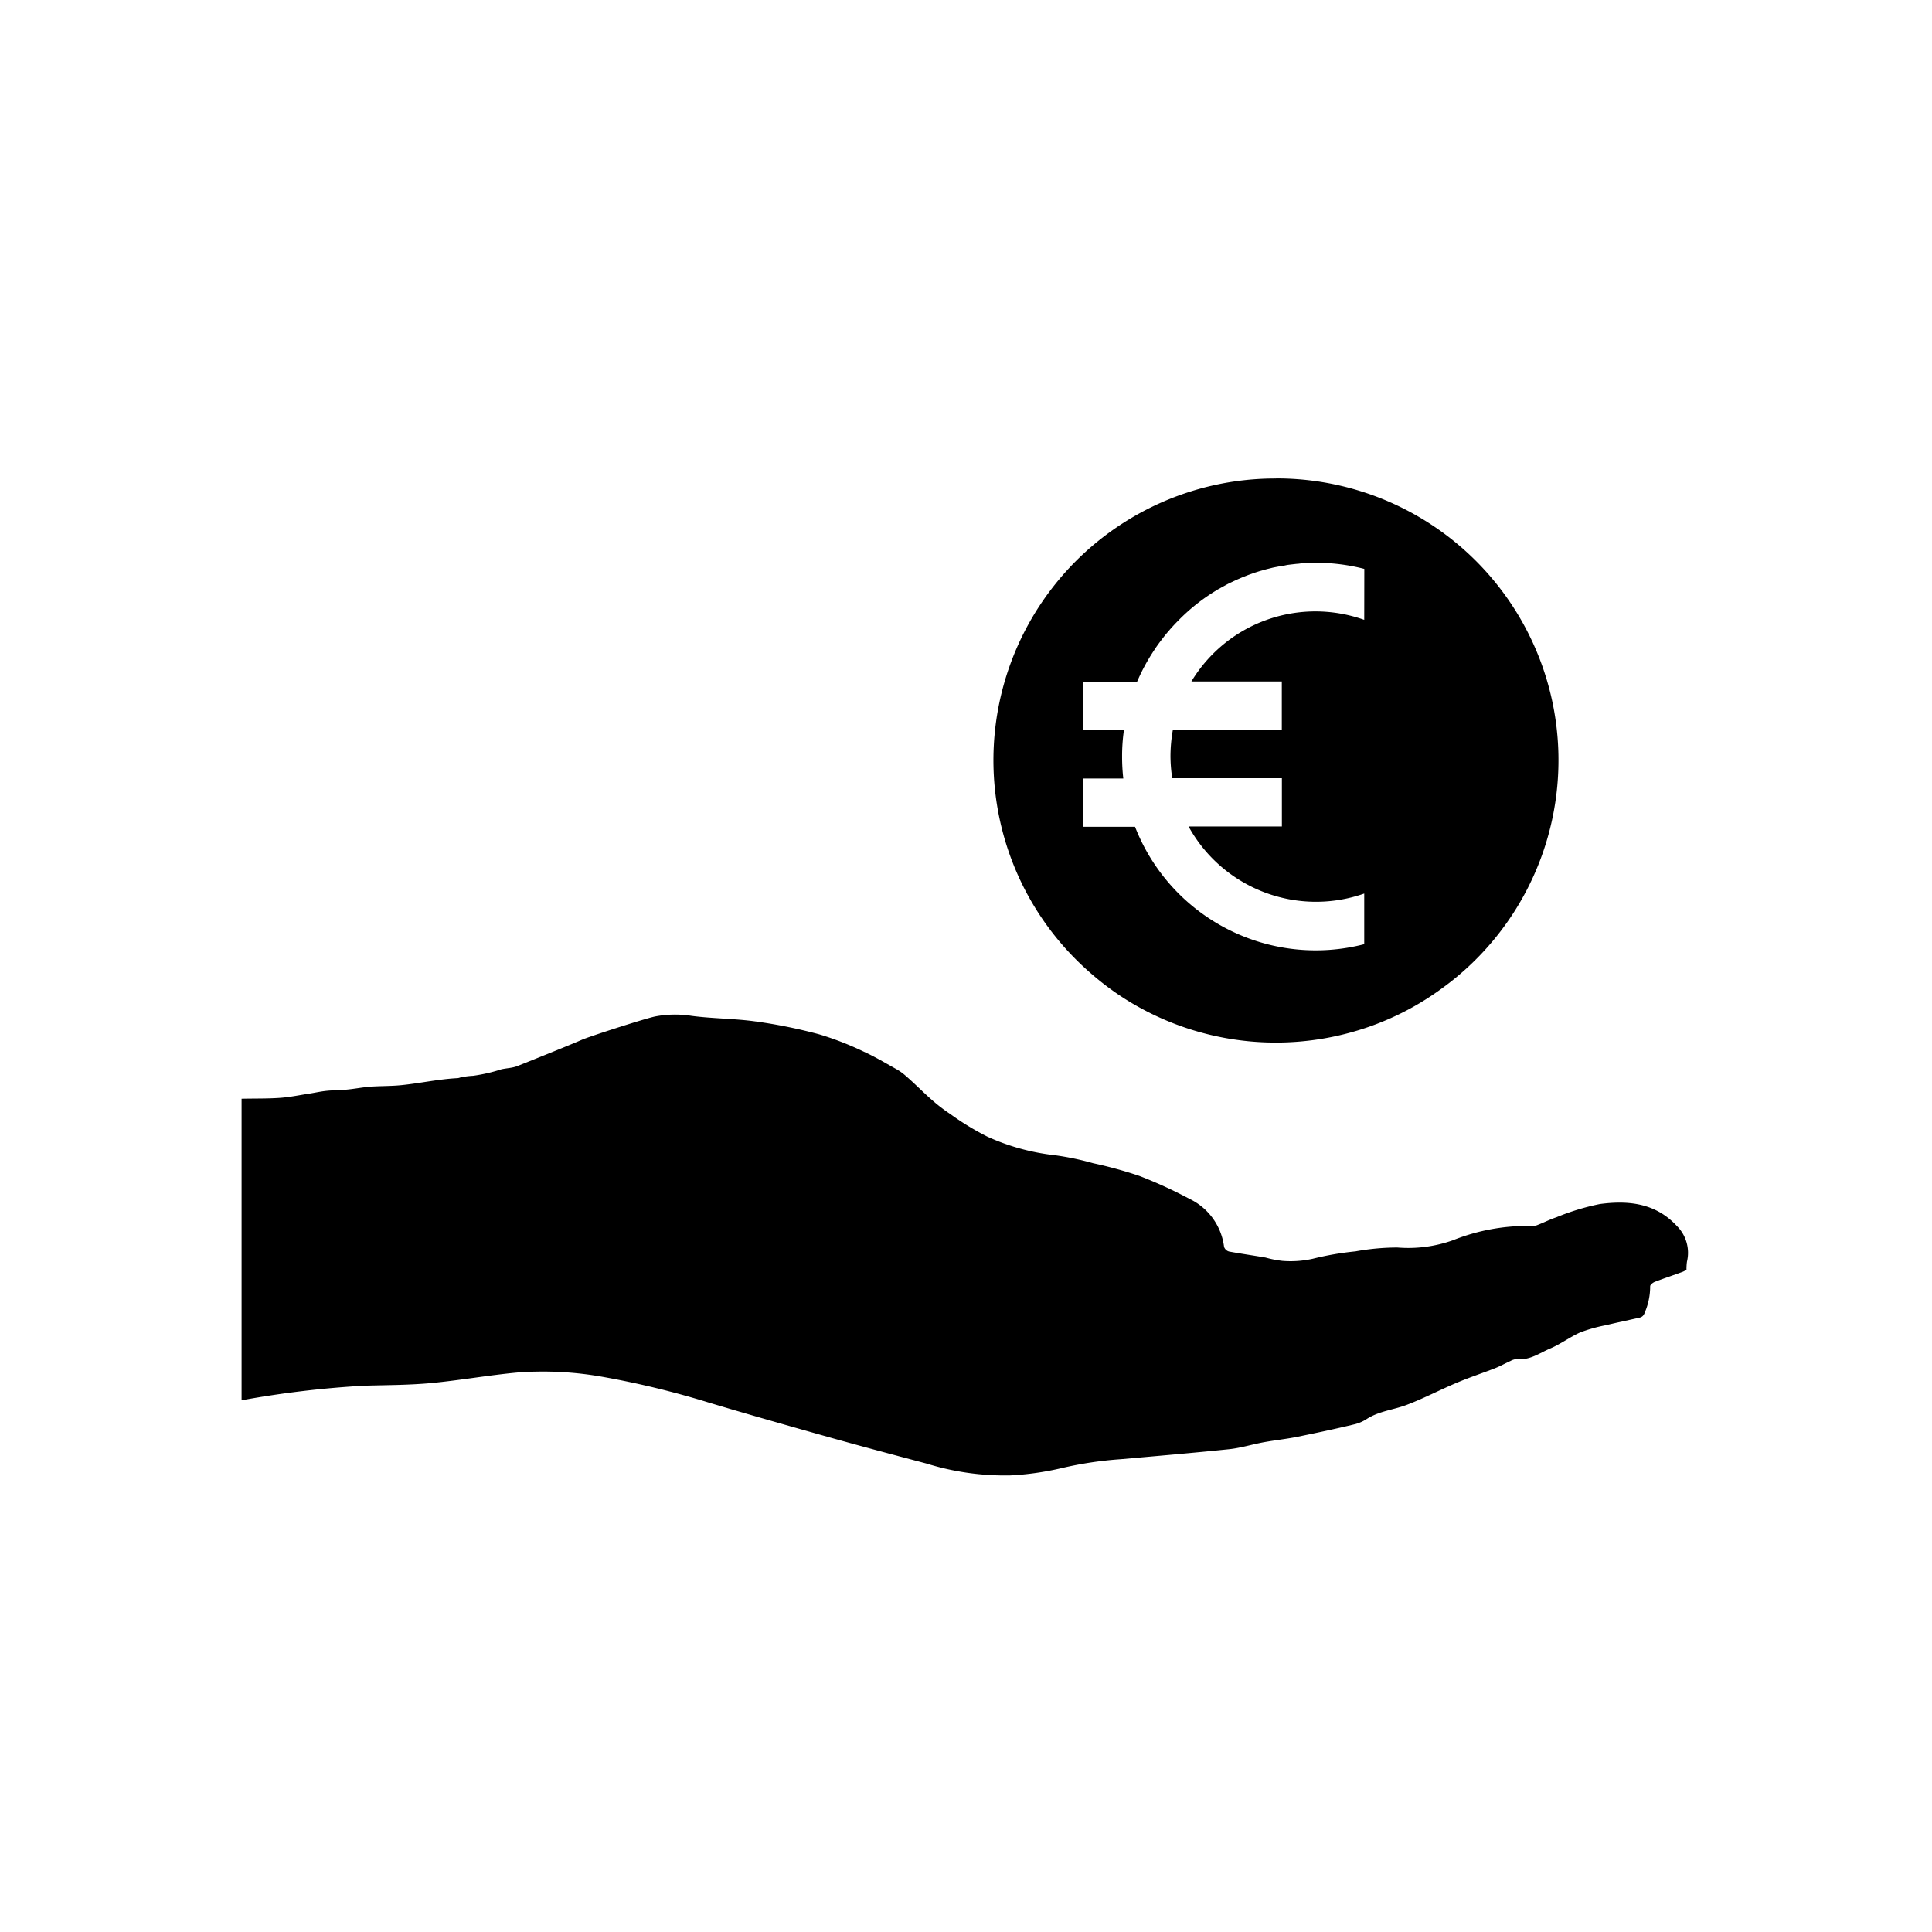
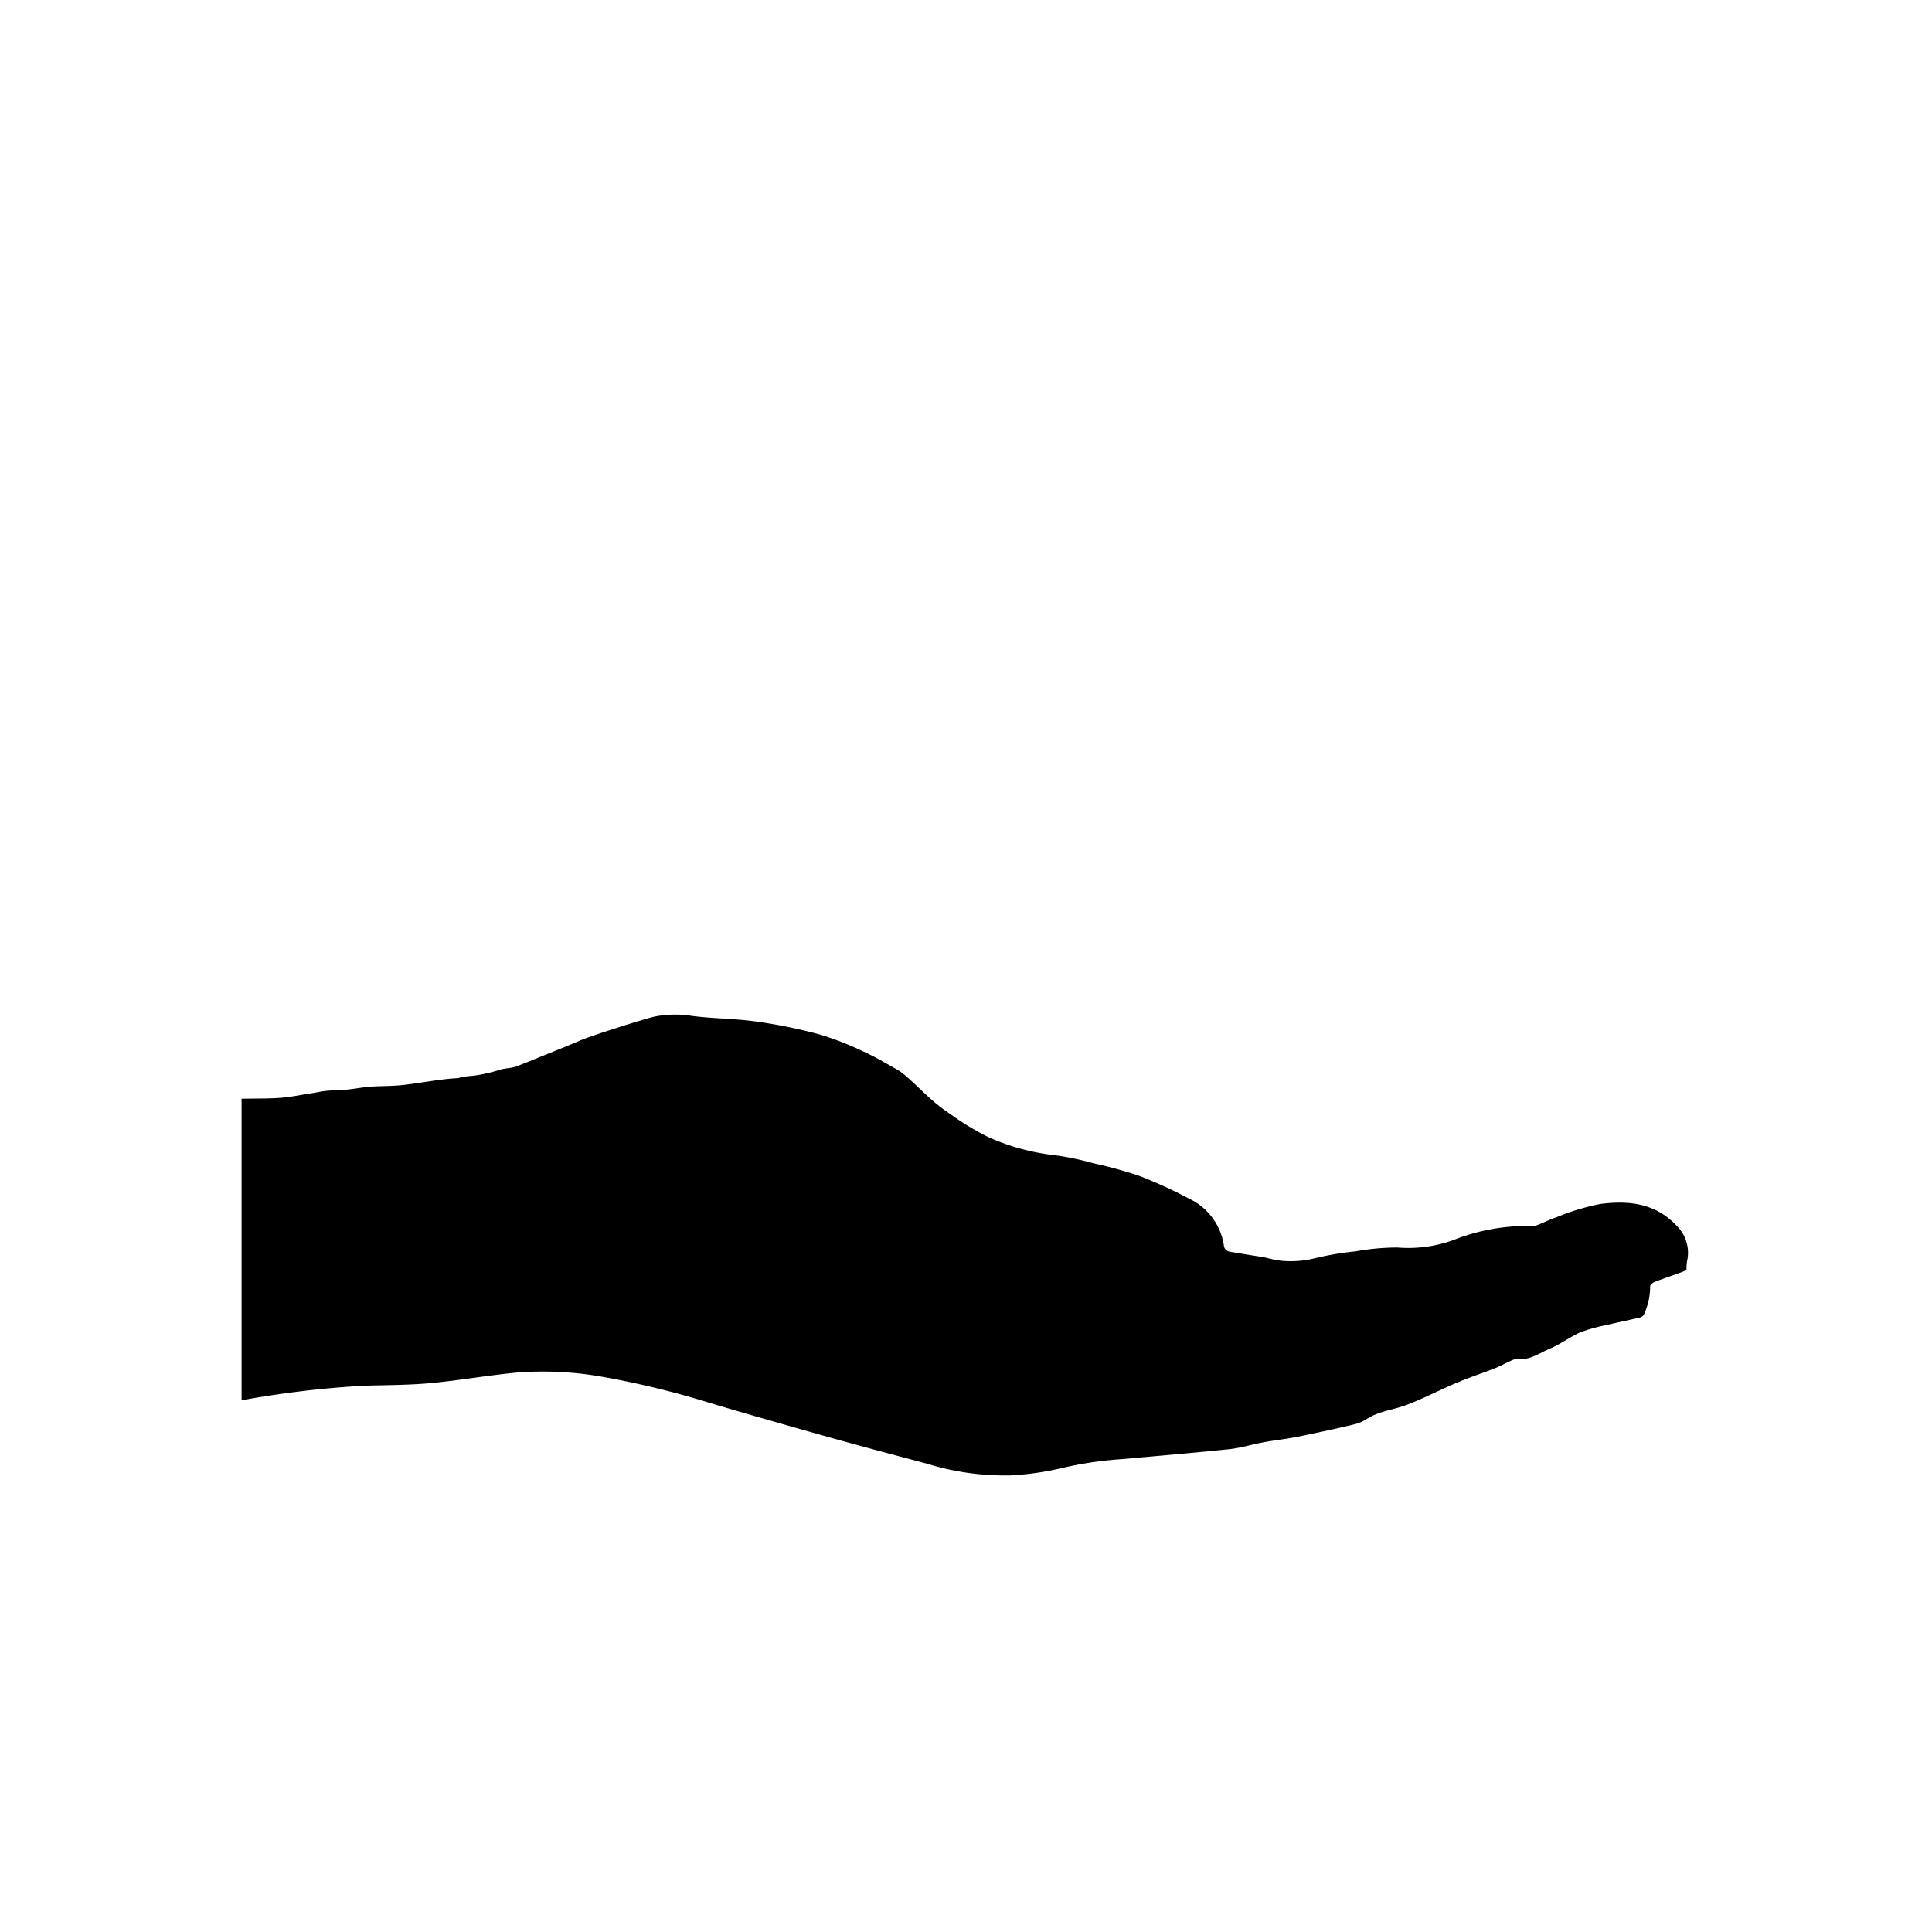
<svg xmlns="http://www.w3.org/2000/svg" id="Ebene_3" data-name="Ebene 3" viewBox="0 0 240 240">
  <path d="M208.29,152.28c-2.64-2.84-6-3.18-9.55-2.71a29.54,29.54,0,0,0-5.39,1.64c-.84.28-1.63.69-2.45,1a2.19,2.19,0,0,1-.81.08,25,25,0,0,0-9.58,1.77,16.54,16.54,0,0,1-6.93.91,29.59,29.59,0,0,0-5.2.48,37.28,37.28,0,0,0-5.31.92,12.63,12.63,0,0,1-3.76.26,13.19,13.19,0,0,1-2.1-.41c-1.51-.26-3-.47-4.53-.75a.91.91,0,0,1-.62-.57,7.67,7.67,0,0,0-4.35-6,55.75,55.75,0,0,0-6.19-2.83,52.47,52.47,0,0,0-5.72-1.57,34.87,34.87,0,0,0-4.8-1,27.43,27.43,0,0,1-8.32-2.29,33,33,0,0,1-4.6-2.8,20.59,20.59,0,0,1-2.3-1.76c-1.08-.94-2.1-2-3.17-2.92a7,7,0,0,0-1.12-.84c-1.4-.78-2.78-1.61-4.23-2.27a37.48,37.48,0,0,0-5.52-2.14,63.83,63.83,0,0,0-7.85-1.59c-2.65-.37-5.36-.35-8-.7a13.16,13.16,0,0,0-4.52.08c-1.4.3-8.17,2.49-9.08,2.89-1.71.75-7.35,3-8,3.26s-1.33.26-2,.41a20.47,20.47,0,0,1-3.53.81,9.44,9.44,0,0,0-1.29.15c-.21,0-.42.13-.63.14-2.38.12-4.71.65-7.07.88-1.25.12-2.52.09-3.77.18-1,.08-2,.28-3,.37-.79.08-1.59.06-2.38.14s-1.37.22-2.06.33c-1.26.19-2.52.46-3.8.55-1.58.11-3.17.07-4.75.11v37.46a122.88,122.88,0,0,1,15.2-1.81c2.75-.08,5.52-.07,8.25-.32,3.66-.34,7.28-1,10.94-1.33a42.34,42.34,0,0,1,10.42.54A110,110,0,0,1,88,174.22c5,1.5,10.06,2.93,15.1,4.35,4,1.12,8,2.18,12,3.24a32.8,32.8,0,0,0,10.4,1.47,35.7,35.7,0,0,0,6.44-.92,45.82,45.82,0,0,1,7.25-1.09c4.52-.4,9-.78,13.54-1.25,1.45-.16,2.87-.61,4.32-.87s2.74-.39,4.09-.66c2.41-.49,4.82-1,7.21-1.58a4.89,4.89,0,0,0,1.42-.63c1.55-1,3.36-1.14,5-1.77,2.13-.81,4.15-1.88,6.25-2.76,1.54-.65,3.13-1.17,4.69-1.78.66-.26,1.29-.62,1.94-.91a1.7,1.7,0,0,1,.79-.23c1.58.18,2.8-.75,4.12-1.31s2.44-1.42,3.73-2a18.93,18.93,0,0,1,3.2-.9c1.38-.33,2.77-.62,4.15-.93.4-.09.56-.29.72-.74a8.22,8.22,0,0,0,.63-3.17c0-.18.34-.46.59-.55,1.14-.44,2.3-.82,3.44-1.24a2.46,2.46,0,0,0,.48-.26,6.9,6.9,0,0,1,.06-1A4.7,4.7,0,0,0,208.29,152.28Z" />
-   <path d="M158.52,59.44a35,35,0,0,0-23,61.48,35.76,35.76,0,0,0,3.38,2.61c.46.31.94.62,1.42.91a35.09,35.09,0,0,0,30.21,2.94,34.52,34.52,0,0,0,8.52-4.55c.62-.45,1.23-.91,1.82-1.4a35,35,0,0,0-22.38-62ZM169.47,77A18,18,0,0,0,148,84.65h11.23v6H145.7a19,19,0,0,0-.3,3.31,18.69,18.69,0,0,0,.22,2.71h13.62v6H147.65A18.07,18.07,0,0,0,169.47,111v6.29A24.09,24.09,0,0,1,141,102.71h-6.46v-6h5a24.21,24.21,0,0,1-.15-2.71,22.63,22.63,0,0,1,.23-3.31h-5.05v-6h6.68a24.42,24.42,0,0,1,2.11-3.9.35.35,0,0,0,.05-.08c.27-.41.55-.8.85-1.19l.08-.1c.29-.39.59-.76.91-1.12l.08-.1c.32-.36.65-.72,1-1.07l0,0A23.71,23.71,0,0,1,151,73.4l.25-.16.93-.51c.18-.1.36-.2.55-.29l.85-.4.69-.3.81-.32.79-.28c.26-.08.52-.17.78-.24s.58-.17.88-.24.5-.13.75-.18l1-.19c.23,0,.47-.09.71-.12s.75-.09,1.13-.13c.2,0,.39-.05.59-.06.58,0,1.17-.07,1.77-.07a23.93,23.93,0,0,1,6,.76Z" />
</svg>